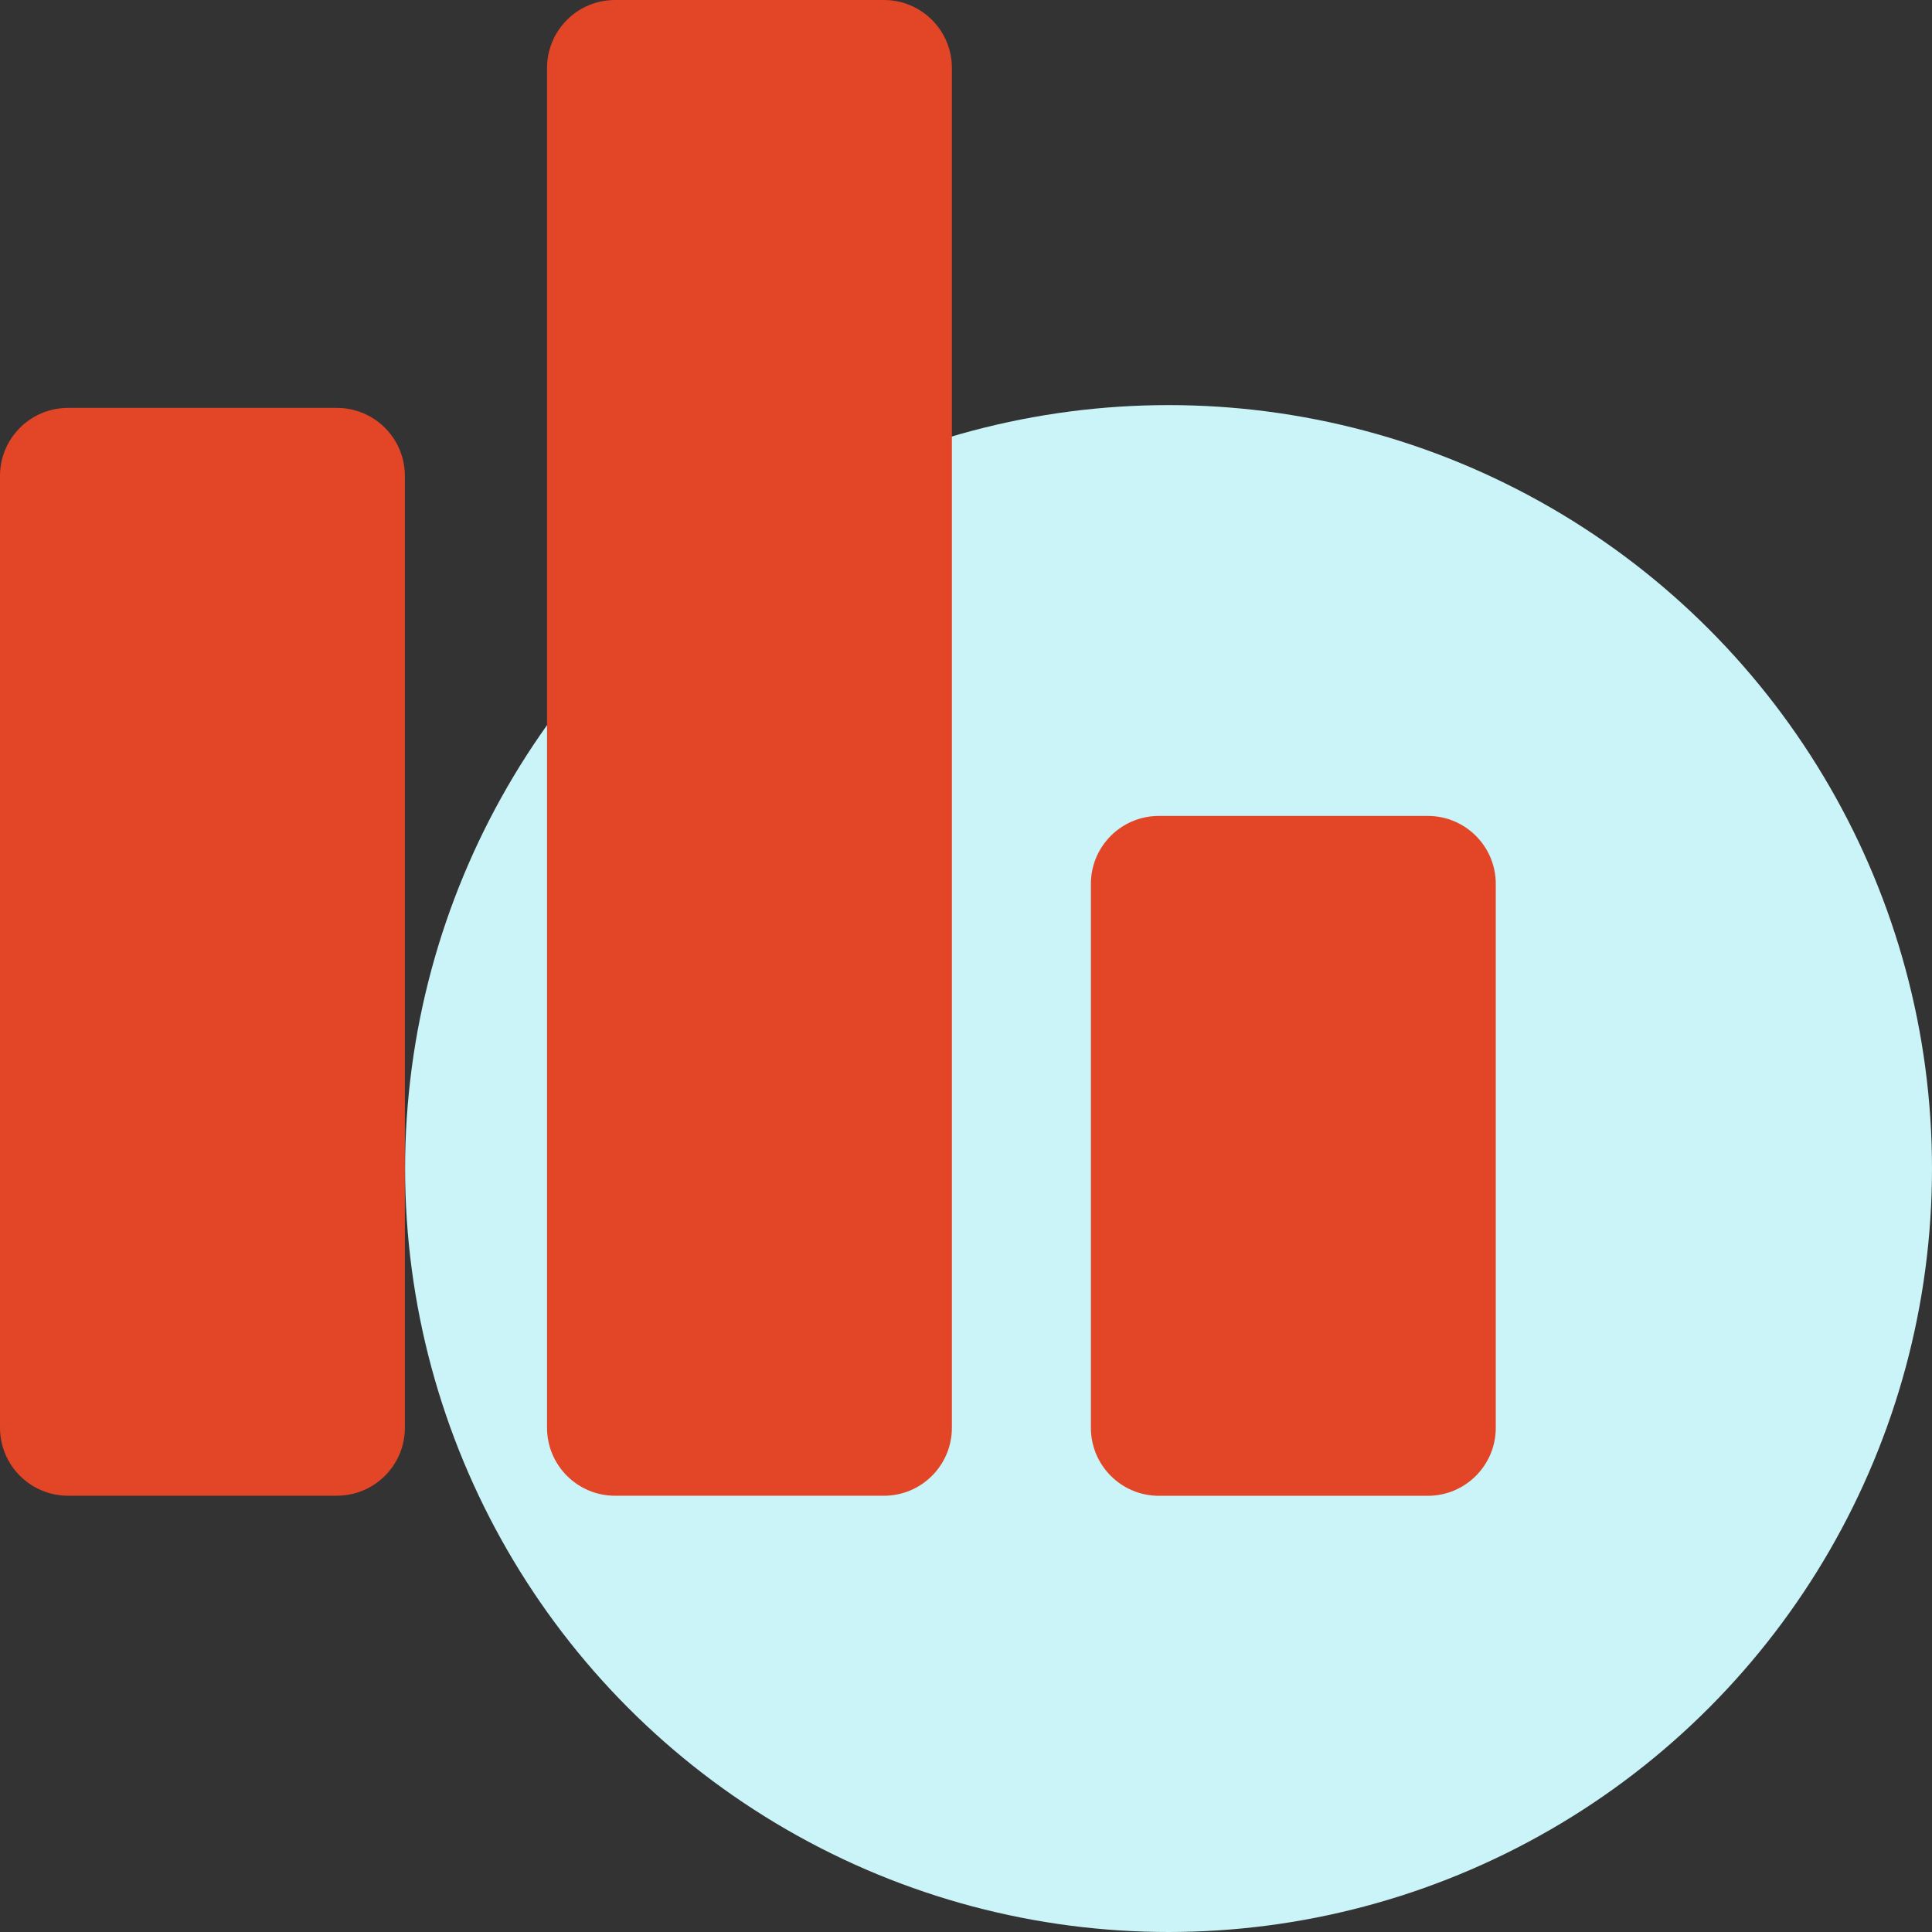
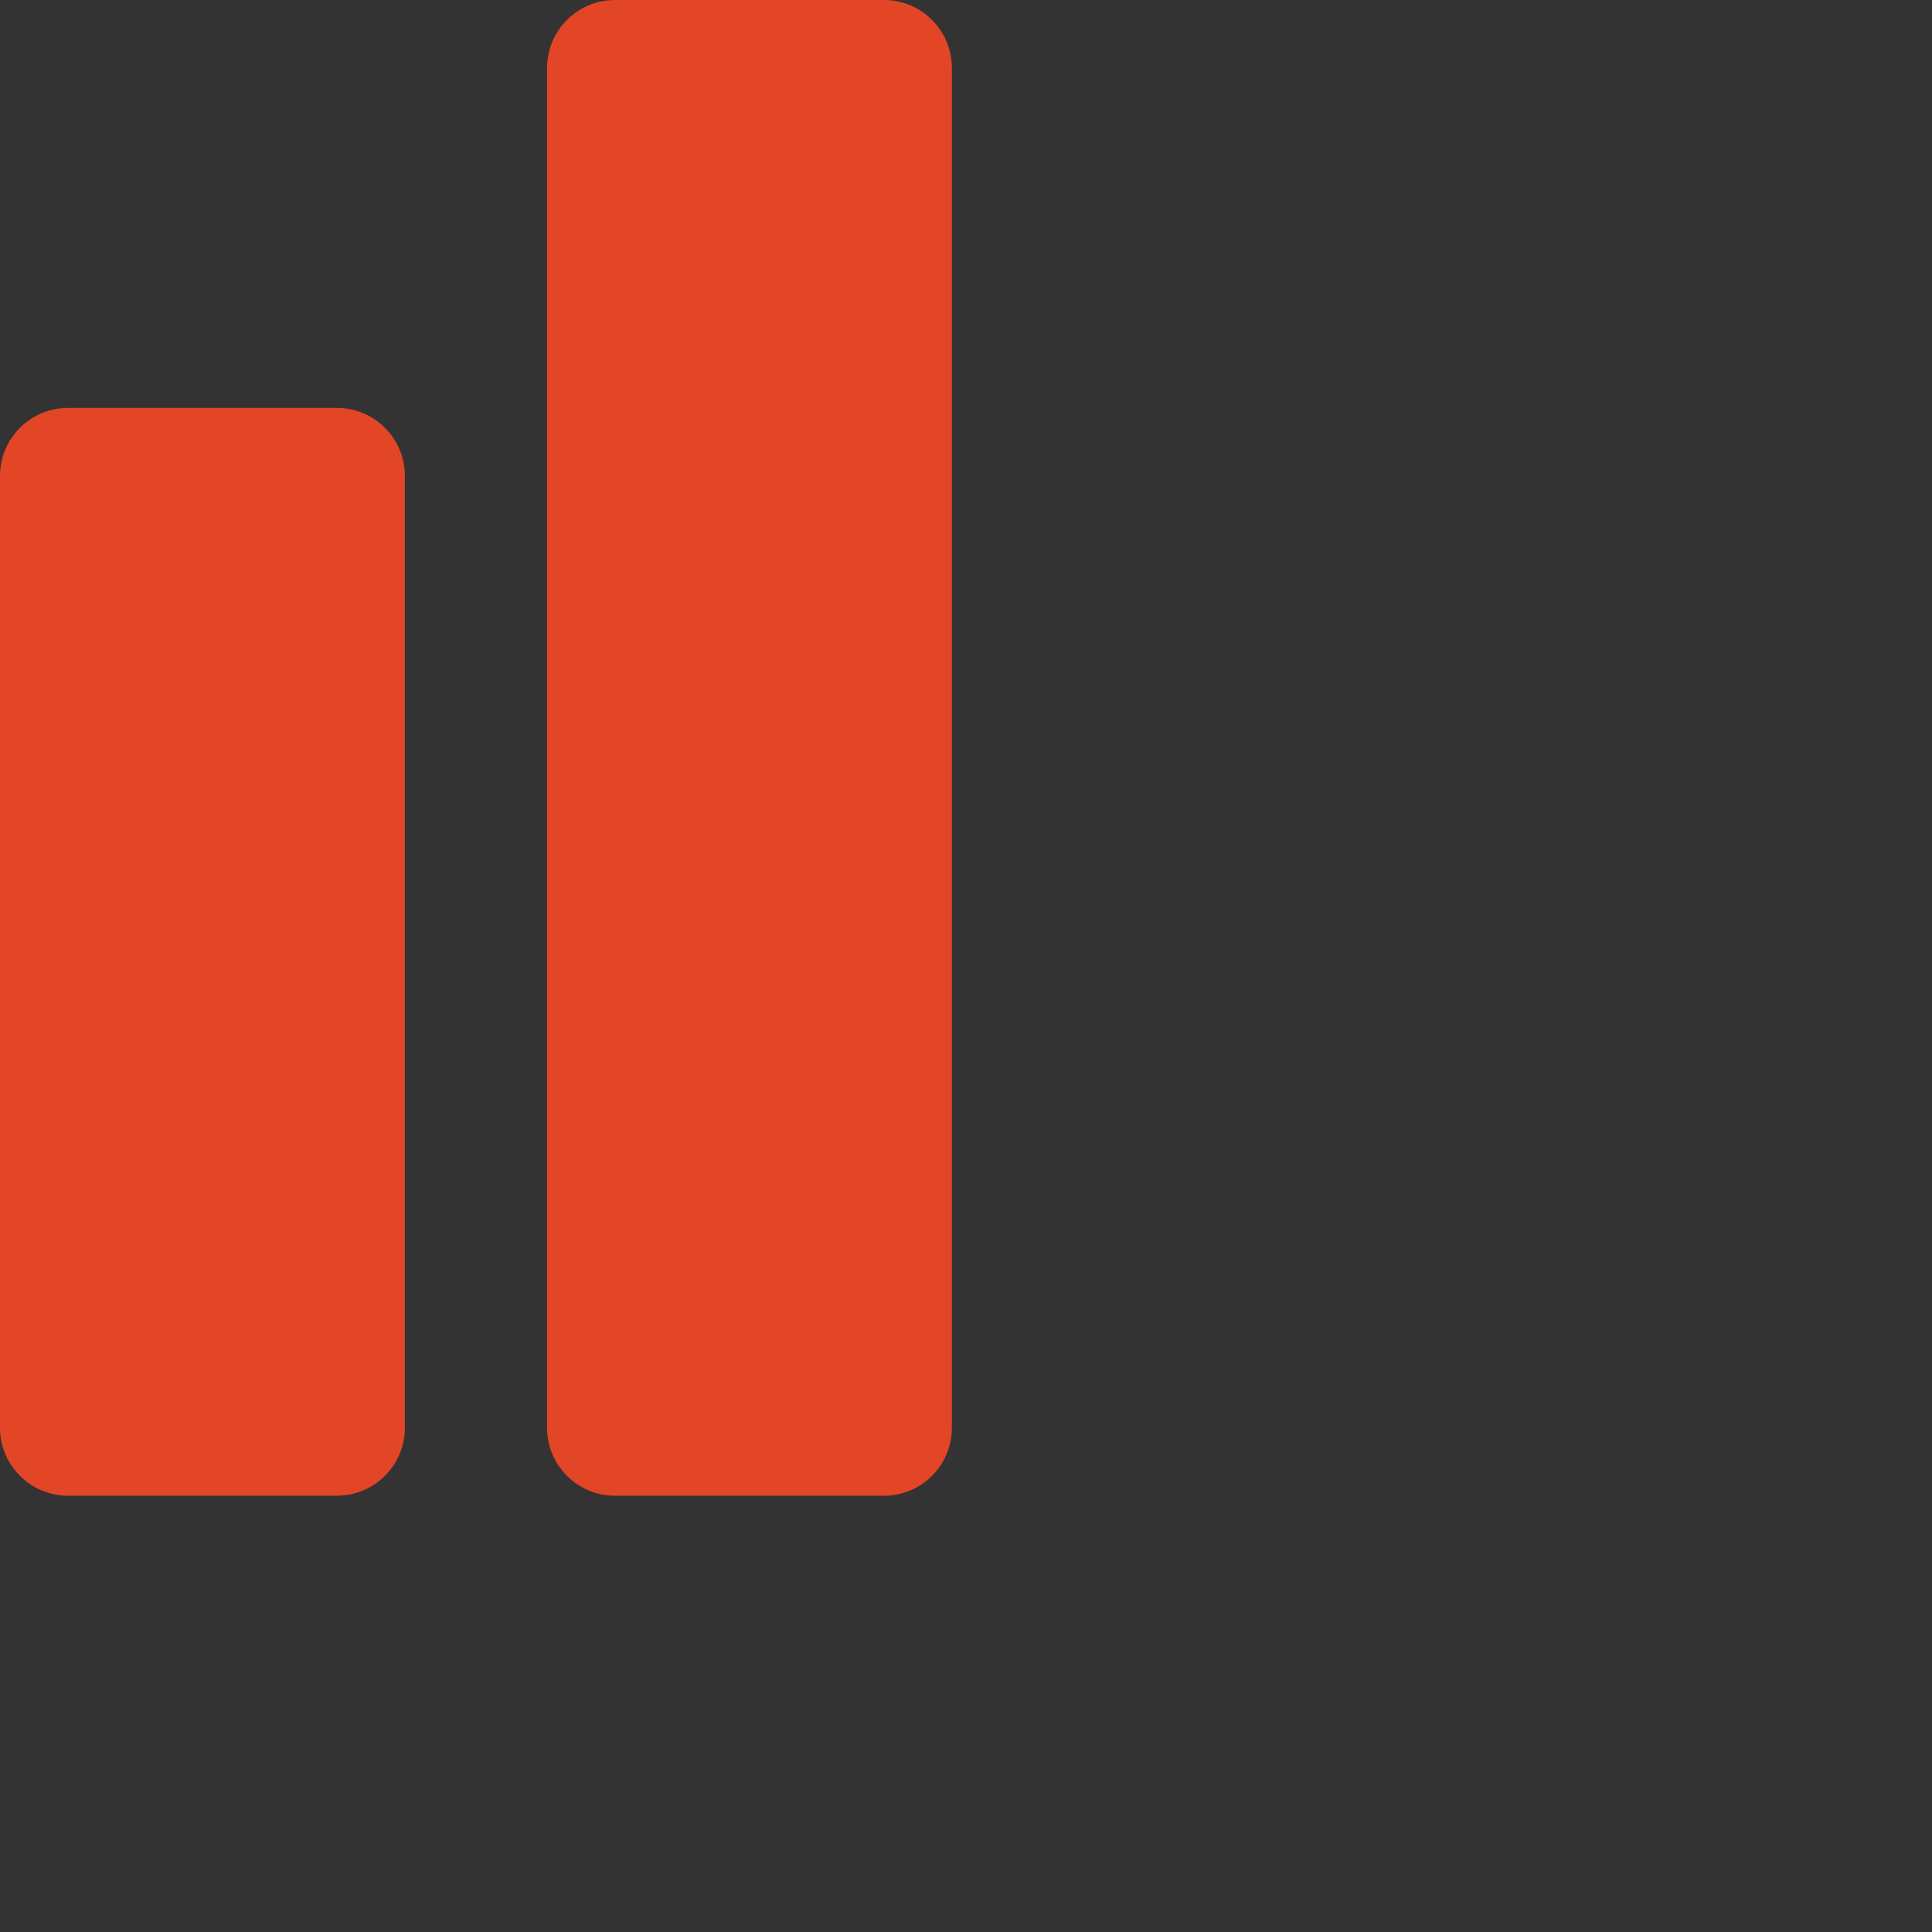
<svg xmlns="http://www.w3.org/2000/svg" width="62" height="62" viewBox="0 0 62 62" fill="none">
  <rect x="0" y="0" width="62" height="62" fill="#333333" stroke="none" />
-   <circle cx="37.5" cy="37.5" r="24.5" fill="#CAF4F7" />
  <g clip-path="url(#clip0_3_15495)">
    <path d="M28.366 0H19.736C18.532 0 17.555 0.977 17.555 2.182V45.818C17.555 47.023 18.532 48 19.736 48H28.366C29.571 48 30.547 47.023 30.547 45.818V2.182C30.547 0.977 29.571 0 28.366 0Z" fill="#E34527" />
    <path d="M10.811 13.09H2.182C0.977 13.09 0 14.067 0 15.272V45.817C0 47.022 0.977 47.999 2.182 47.999H10.811C12.016 47.999 12.993 47.022 12.993 45.817V15.272C12.993 14.067 12.016 13.09 10.811 13.09Z" fill="#E34527" />
-     <path d="M45.819 26.184H37.19C35.985 26.184 35.008 27.16 35.008 28.365V45.82C35.008 47.025 35.985 48.002 37.19 48.002H45.819C47.024 48.002 48.001 47.025 48.001 45.82V28.365C48.001 27.16 47.024 26.184 45.819 26.184Z" fill="#E34527" />
  </g>
  <defs>
    <clipPath id="clip0_3_15495">
      <rect width="48" height="48" fill="white" />
    </clipPath>
  </defs>
</svg>